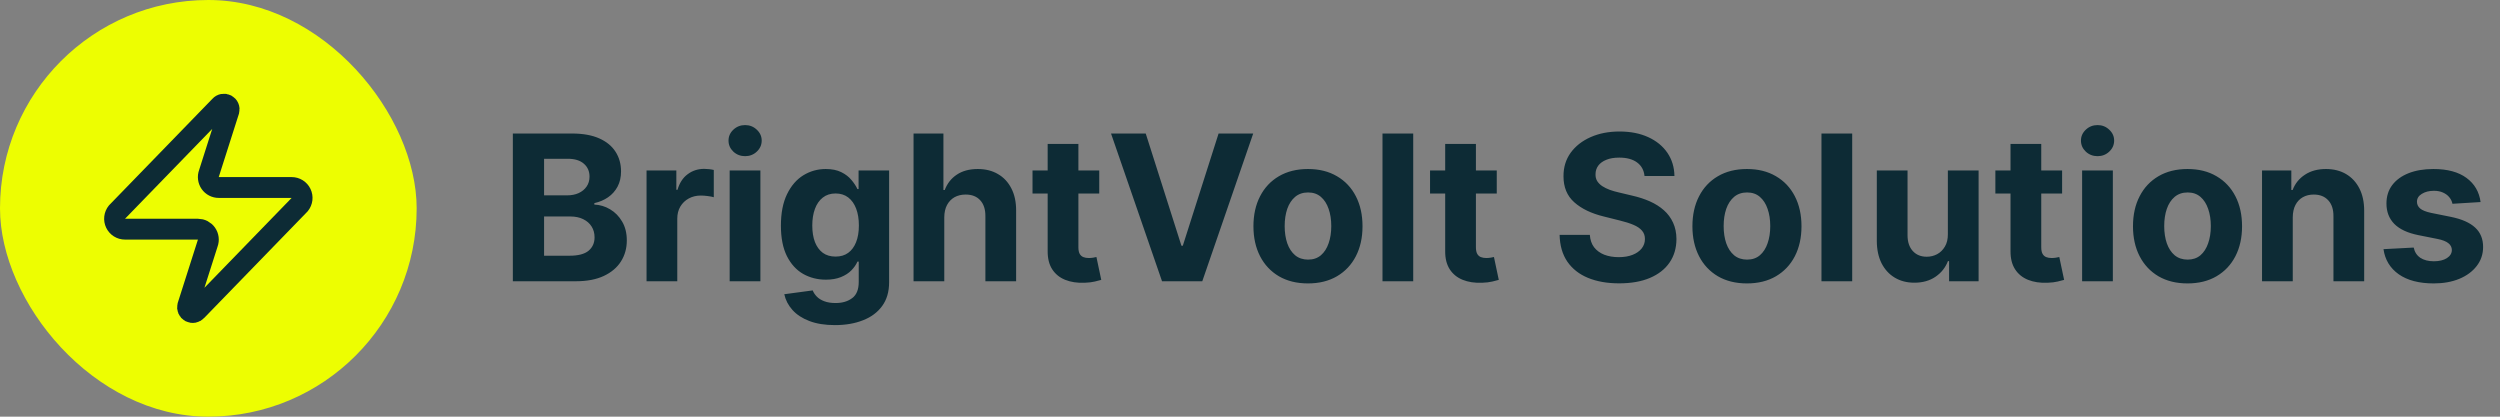
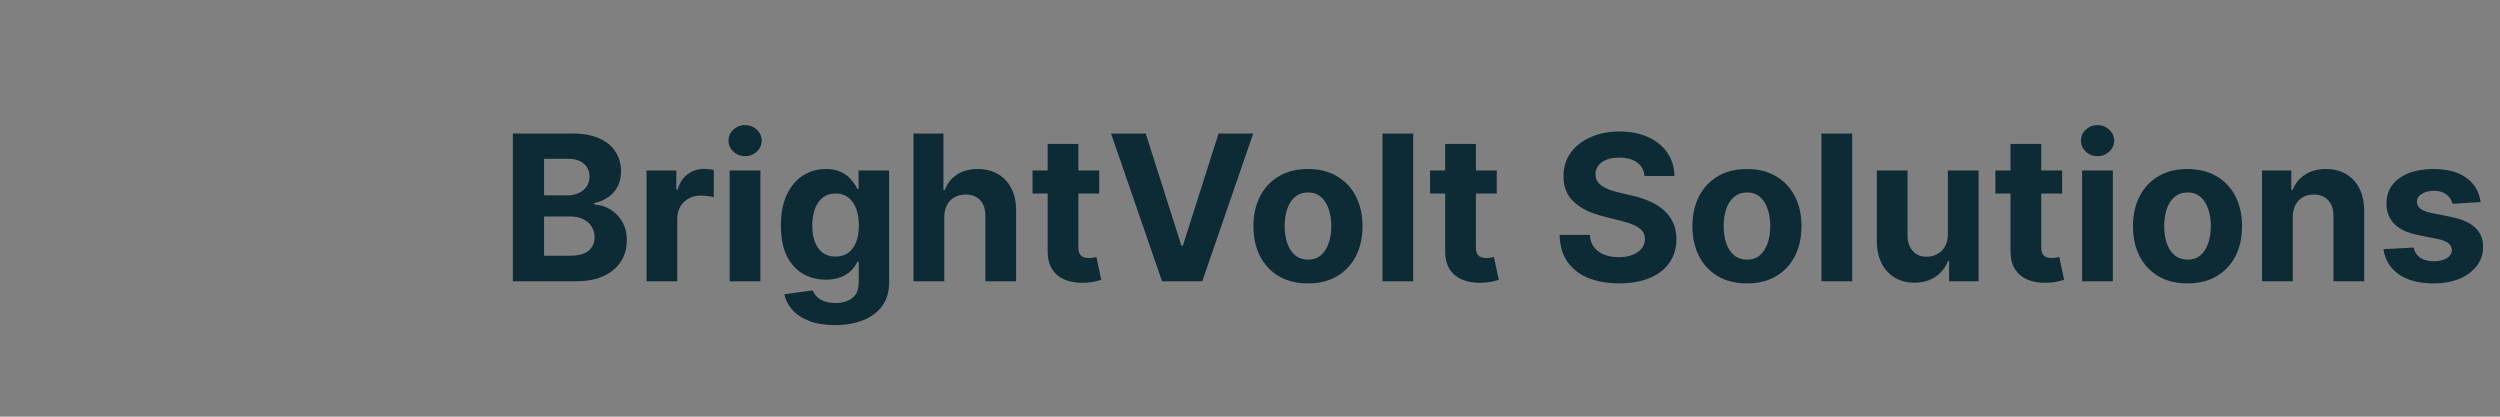
<svg xmlns="http://www.w3.org/2000/svg" width="240" height="40" viewBox="0 0 240 40" fill="none">
  <rect x="0" y="0" width="240" height="40" fill="#808080" stroke="none" />
-   <rect width="40" height="40" rx="20" fill="#EDFE01" />
-   <path d="M12 22C11.811 22.001 11.625 21.948 11.465 21.847C11.305 21.746 11.176 21.602 11.095 21.432C11.013 21.261 10.981 21.071 11.004 20.883C11.026 20.695 11.101 20.517 11.22 20.37L21.12 10.17C21.194 10.084 21.296 10.026 21.407 10.006C21.518 9.985 21.634 10.003 21.734 10.056C21.834 10.11 21.913 10.196 21.957 10.3C22.002 10.404 22.01 10.521 21.98 10.63L20.06 16.65C20.003 16.802 19.984 16.965 20.005 17.125C20.025 17.285 20.084 17.439 20.176 17.572C20.268 17.704 20.392 17.813 20.535 17.887C20.679 17.962 20.838 18.001 21 18H28C28.189 17.999 28.375 18.052 28.535 18.153C28.695 18.254 28.824 18.398 28.905 18.568C28.987 18.739 29.019 18.93 28.997 19.117C28.974 19.305 28.899 19.483 28.78 19.63L18.88 29.83C18.806 29.916 18.704 29.974 18.593 29.994C18.482 30.015 18.366 29.997 18.266 29.944C18.166 29.89 18.087 29.804 18.043 29.7C17.998 29.596 17.99 29.479 18.02 29.37L19.94 23.35C19.997 23.198 20.016 23.035 19.995 22.875C19.975 22.715 19.916 22.561 19.824 22.429C19.732 22.296 19.608 22.188 19.465 22.113C19.321 22.038 19.162 22 19 22H12Z" stroke="#0D2B35" stroke-width="2" stroke-linecap="round" stroke-linejoin="round" />
  <path d="M49.233 27V12.818H54.911C55.954 12.818 56.824 12.973 57.522 13.282C58.219 13.591 58.742 14.021 59.093 14.57C59.444 15.115 59.62 15.743 59.62 16.454C59.62 17.008 59.509 17.495 59.287 17.915C59.066 18.33 58.761 18.672 58.373 18.94C57.99 19.203 57.551 19.39 57.057 19.5V19.639C57.598 19.662 58.103 19.814 58.574 20.096C59.05 20.378 59.435 20.772 59.73 21.28C60.026 21.783 60.174 22.384 60.174 23.081C60.174 23.833 59.987 24.505 59.613 25.096C59.243 25.682 58.696 26.146 57.972 26.488C57.247 26.829 56.353 27 55.292 27H49.233ZM52.231 24.549H54.675C55.511 24.549 56.12 24.389 56.504 24.071C56.887 23.748 57.078 23.318 57.078 22.783C57.078 22.39 56.984 22.044 56.794 21.744C56.605 21.444 56.335 21.209 55.984 21.038C55.638 20.867 55.225 20.782 54.745 20.782H52.231V24.549ZM52.231 18.753H54.454C54.865 18.753 55.229 18.681 55.548 18.538C55.871 18.39 56.125 18.183 56.31 17.915C56.499 17.647 56.594 17.326 56.594 16.952C56.594 16.44 56.411 16.027 56.047 15.713C55.686 15.399 55.174 15.242 54.509 15.242H52.231V18.753ZM62.069 27V16.364H64.929V18.22H65.04C65.234 17.559 65.559 17.061 66.016 16.724C66.473 16.382 67 16.211 67.595 16.211C67.743 16.211 67.902 16.221 68.073 16.239C68.244 16.258 68.394 16.283 68.523 16.315V18.933C68.385 18.891 68.193 18.854 67.948 18.822C67.704 18.79 67.48 18.773 67.277 18.773C66.843 18.773 66.455 18.868 66.113 19.057C65.776 19.242 65.509 19.5 65.31 19.833C65.116 20.165 65.019 20.549 65.019 20.982V27H62.069ZM70.048 27V16.364H72.998V27H70.048ZM71.53 14.992C71.092 14.992 70.715 14.847 70.401 14.556C70.092 14.261 69.938 13.908 69.938 13.497C69.938 13.091 70.092 12.742 70.401 12.451C70.715 12.156 71.092 12.008 71.53 12.008C71.969 12.008 72.343 12.156 72.652 12.451C72.966 12.742 73.123 13.091 73.123 13.497C73.123 13.908 72.966 14.261 72.652 14.556C72.343 14.847 71.969 14.992 71.53 14.992ZM80.153 31.21C79.198 31.21 78.378 31.079 77.695 30.816C77.016 30.557 76.476 30.204 76.075 29.756C75.673 29.308 75.412 28.805 75.292 28.246L78.02 27.879C78.103 28.092 78.235 28.29 78.415 28.475C78.595 28.66 78.833 28.807 79.128 28.918C79.428 29.034 79.793 29.091 80.222 29.091C80.864 29.091 81.393 28.934 81.808 28.62C82.228 28.311 82.438 27.792 82.438 27.062V25.116H82.314C82.184 25.412 81.99 25.691 81.732 25.954C81.474 26.218 81.141 26.432 80.735 26.598C80.329 26.765 79.844 26.848 79.281 26.848C78.482 26.848 77.755 26.663 77.099 26.294C76.448 25.92 75.929 25.35 75.541 24.583C75.158 23.812 74.967 22.838 74.967 21.661C74.967 20.456 75.163 19.45 75.555 18.642C75.948 17.834 76.469 17.229 77.12 16.828C77.776 16.426 78.494 16.225 79.274 16.225C79.869 16.225 80.368 16.327 80.769 16.53C81.171 16.728 81.494 16.978 81.739 17.278C81.988 17.573 82.18 17.864 82.314 18.15H82.424V16.364H85.354V27.104C85.354 28.009 85.132 28.766 84.689 29.375C84.246 29.985 83.632 30.442 82.847 30.746C82.067 31.056 81.169 31.21 80.153 31.21ZM80.216 24.632C80.691 24.632 81.093 24.514 81.42 24.279C81.753 24.038 82.007 23.697 82.182 23.254C82.362 22.806 82.452 22.27 82.452 21.647C82.452 21.024 82.365 20.484 82.189 20.027C82.014 19.565 81.76 19.207 81.427 18.953C81.095 18.7 80.691 18.573 80.216 18.573C79.731 18.573 79.322 18.704 78.99 18.967C78.657 19.226 78.406 19.586 78.235 20.048C78.064 20.509 77.979 21.042 77.979 21.647C77.979 22.261 78.064 22.792 78.235 23.24C78.41 23.683 78.662 24.027 78.99 24.272C79.322 24.512 79.731 24.632 80.216 24.632ZM90.651 20.851V27H87.701V12.818H90.568V18.24H90.693C90.933 17.612 91.32 17.121 91.856 16.765C92.391 16.405 93.063 16.225 93.871 16.225C94.61 16.225 95.254 16.387 95.803 16.71C96.357 17.028 96.786 17.488 97.091 18.088C97.4 18.683 97.553 19.397 97.548 20.228V27H94.598V20.754C94.603 20.098 94.437 19.588 94.1 19.224C93.767 18.859 93.301 18.677 92.701 18.677C92.299 18.677 91.944 18.762 91.634 18.933C91.33 19.104 91.09 19.353 90.914 19.681C90.743 20.004 90.656 20.394 90.651 20.851ZM105.527 16.364V18.579H99.122V16.364H105.527ZM100.576 13.815H103.526V23.732C103.526 24.004 103.567 24.216 103.65 24.369C103.734 24.516 103.849 24.62 103.997 24.68C104.149 24.74 104.324 24.77 104.523 24.77C104.661 24.77 104.8 24.759 104.938 24.736C105.077 24.708 105.183 24.687 105.257 24.673L105.721 26.868C105.573 26.915 105.366 26.968 105.098 27.028C104.83 27.092 104.505 27.132 104.121 27.145C103.41 27.173 102.787 27.078 102.252 26.861C101.721 26.645 101.308 26.308 101.012 25.851C100.717 25.393 100.571 24.816 100.576 24.119V13.815ZM109.99 12.818L113.418 23.593H113.549L116.984 12.818H120.308L115.419 27H111.555L106.659 12.818H109.99ZM125.565 27.208C124.49 27.208 123.56 26.979 122.775 26.522C121.995 26.061 121.392 25.419 120.967 24.597C120.543 23.771 120.33 22.813 120.33 21.723C120.33 20.625 120.543 19.664 120.967 18.843C121.392 18.016 121.995 17.375 122.775 16.918C123.56 16.456 124.49 16.225 125.565 16.225C126.641 16.225 127.569 16.456 128.349 16.918C129.134 17.375 129.739 18.016 130.163 18.843C130.588 19.664 130.801 20.625 130.801 21.723C130.801 22.813 130.588 23.771 130.163 24.597C129.739 25.419 129.134 26.061 128.349 26.522C127.569 26.979 126.641 27.208 125.565 27.208ZM125.579 24.923C126.069 24.923 126.477 24.784 126.805 24.507C127.133 24.226 127.38 23.842 127.546 23.358C127.717 22.873 127.802 22.321 127.802 21.703C127.802 21.084 127.717 20.532 127.546 20.048C127.38 19.563 127.133 19.18 126.805 18.898C126.477 18.616 126.069 18.476 125.579 18.476C125.085 18.476 124.67 18.616 124.333 18.898C124 19.18 123.749 19.563 123.578 20.048C123.412 20.532 123.329 21.084 123.329 21.703C123.329 22.321 123.412 22.873 123.578 23.358C123.749 23.842 124 24.226 124.333 24.507C124.67 24.784 125.085 24.923 125.579 24.923ZM135.669 12.818V27H132.719V12.818H135.669ZM143.689 16.364V18.579H137.284V16.364H143.689ZM138.738 13.815H141.688V23.732C141.688 24.004 141.729 24.216 141.813 24.369C141.896 24.516 142.011 24.62 142.159 24.68C142.311 24.74 142.487 24.77 142.685 24.77C142.824 24.77 142.962 24.759 143.101 24.736C143.239 24.708 143.345 24.687 143.419 24.673L143.883 26.868C143.735 26.915 143.528 26.968 143.26 27.028C142.992 27.092 142.667 27.132 142.283 27.145C141.573 27.173 140.949 27.078 140.414 26.861C139.883 26.645 139.47 26.308 139.174 25.851C138.879 25.393 138.733 24.816 138.738 24.119V13.815ZM157.873 16.897C157.817 16.338 157.58 15.904 157.159 15.595C156.739 15.286 156.169 15.131 155.449 15.131C154.96 15.131 154.547 15.2 154.21 15.339C153.873 15.473 153.614 15.66 153.434 15.9C153.259 16.14 153.171 16.412 153.171 16.717C153.162 16.971 153.215 17.192 153.33 17.382C153.45 17.571 153.614 17.735 153.822 17.873C154.03 18.007 154.27 18.125 154.542 18.226C154.814 18.323 155.105 18.406 155.414 18.476L156.689 18.78C157.307 18.919 157.875 19.104 158.392 19.334C158.909 19.565 159.357 19.849 159.735 20.186C160.114 20.523 160.407 20.92 160.615 21.377C160.827 21.834 160.936 22.358 160.94 22.949C160.936 23.817 160.714 24.569 160.276 25.206C159.842 25.839 159.214 26.331 158.392 26.681C157.575 27.028 156.589 27.201 155.435 27.201C154.29 27.201 153.293 27.025 152.444 26.674C151.599 26.324 150.939 25.804 150.463 25.116C149.992 24.424 149.745 23.568 149.722 22.547H152.624C152.656 23.023 152.792 23.42 153.032 23.738C153.277 24.052 153.602 24.29 154.009 24.452C154.42 24.609 154.884 24.687 155.401 24.687C155.908 24.687 156.349 24.613 156.723 24.466C157.102 24.318 157.395 24.112 157.603 23.849C157.81 23.586 157.914 23.284 157.914 22.942C157.914 22.624 157.82 22.356 157.63 22.139C157.446 21.922 157.173 21.737 156.813 21.585C156.458 21.433 156.022 21.294 155.504 21.169L153.96 20.782C152.765 20.491 151.821 20.036 151.128 19.417C150.436 18.799 150.092 17.966 150.096 16.918C150.092 16.059 150.32 15.309 150.782 14.667C151.248 14.025 151.887 13.524 152.7 13.164C153.512 12.804 154.436 12.624 155.47 12.624C156.522 12.624 157.441 12.804 158.226 13.164C159.015 13.524 159.629 14.025 160.068 14.667C160.506 15.309 160.733 16.052 160.746 16.897H157.873ZM167.708 27.208C166.632 27.208 165.702 26.979 164.917 26.522C164.137 26.061 163.534 25.419 163.11 24.597C162.685 23.771 162.472 22.813 162.472 21.723C162.472 20.625 162.685 19.664 163.11 18.843C163.534 18.016 164.137 17.375 164.917 16.918C165.702 16.456 166.632 16.225 167.708 16.225C168.783 16.225 169.711 16.456 170.491 16.918C171.276 17.375 171.881 18.016 172.306 18.843C172.73 19.664 172.943 20.625 172.943 21.723C172.943 22.813 172.73 23.771 172.306 24.597C171.881 25.419 171.276 26.061 170.491 26.522C169.711 26.979 168.783 27.208 167.708 27.208ZM167.721 24.923C168.211 24.923 168.619 24.784 168.947 24.507C169.275 24.226 169.522 23.842 169.688 23.358C169.859 22.873 169.944 22.321 169.944 21.703C169.944 21.084 169.859 20.532 169.688 20.048C169.522 19.563 169.275 19.18 168.947 18.898C168.619 18.616 168.211 18.476 167.721 18.476C167.227 18.476 166.812 18.616 166.475 18.898C166.143 19.18 165.891 19.563 165.72 20.048C165.554 20.532 165.471 21.084 165.471 21.703C165.471 22.321 165.554 22.873 165.72 23.358C165.891 23.842 166.143 24.226 166.475 24.507C166.812 24.784 167.227 24.923 167.721 24.923ZM177.811 12.818V27H174.861V12.818H177.811ZM186.995 22.471V16.364H189.945V27H187.112V25.068H187.002C186.761 25.691 186.362 26.192 185.804 26.571C185.25 26.949 184.573 27.139 183.775 27.139C183.064 27.139 182.438 26.977 181.898 26.654C181.358 26.331 180.936 25.871 180.631 25.276C180.331 24.68 180.178 23.967 180.174 23.136V16.364H183.124V22.61C183.128 23.238 183.297 23.734 183.629 24.099C183.962 24.463 184.407 24.646 184.966 24.646C185.321 24.646 185.654 24.565 185.963 24.403C186.272 24.237 186.521 23.992 186.711 23.669C186.905 23.346 186.999 22.947 186.995 22.471ZM197.962 16.364V18.579H191.556V16.364H197.962ZM193.01 13.815H195.96V23.732C195.96 24.004 196.002 24.216 196.085 24.369C196.168 24.516 196.284 24.62 196.431 24.68C196.584 24.74 196.759 24.77 196.958 24.77C197.096 24.77 197.235 24.759 197.373 24.736C197.512 24.708 197.618 24.687 197.692 24.673L198.156 26.868C198.008 26.915 197.8 26.968 197.532 27.028C197.265 27.092 196.939 27.132 196.556 27.145C195.845 27.173 195.222 27.078 194.686 26.861C194.155 26.645 193.742 26.308 193.447 25.851C193.151 25.393 193.006 24.816 193.01 24.119V13.815ZM199.883 27V16.364H202.833V27H199.883ZM201.365 14.992C200.927 14.992 200.55 14.847 200.236 14.556C199.927 14.261 199.772 13.908 199.772 13.497C199.772 13.091 199.927 12.742 200.236 12.451C200.55 12.156 200.927 12.008 201.365 12.008C201.804 12.008 202.178 12.156 202.487 12.451C202.801 12.742 202.958 13.091 202.958 13.497C202.958 13.908 202.801 14.261 202.487 14.556C202.178 14.847 201.804 14.992 201.365 14.992ZM210.002 27.208C208.926 27.208 207.996 26.979 207.211 26.522C206.431 26.061 205.829 25.419 205.404 24.597C204.979 23.771 204.767 22.813 204.767 21.723C204.767 20.625 204.979 19.664 205.404 18.843C205.829 18.016 206.431 17.375 207.211 16.918C207.996 16.456 208.926 16.225 210.002 16.225C211.078 16.225 212.006 16.456 212.786 16.918C213.571 17.375 214.175 18.016 214.6 18.843C215.025 19.664 215.237 20.625 215.237 21.723C215.237 22.813 215.025 23.771 214.6 24.597C214.175 25.419 213.571 26.061 212.786 26.522C212.006 26.979 211.078 27.208 210.002 27.208ZM210.016 24.923C210.505 24.923 210.914 24.784 211.242 24.507C211.569 24.226 211.816 23.842 211.982 23.358C212.153 22.873 212.239 22.321 212.239 21.703C212.239 21.084 212.153 20.532 211.982 20.048C211.816 19.563 211.569 19.18 211.242 18.898C210.914 18.616 210.505 18.476 210.016 18.476C209.522 18.476 209.106 18.616 208.769 18.898C208.437 19.18 208.185 19.563 208.015 20.048C207.848 20.532 207.765 21.084 207.765 21.703C207.765 22.321 207.848 22.873 208.015 23.358C208.185 23.842 208.437 24.226 208.769 24.507C209.106 24.784 209.522 24.923 210.016 24.923ZM220.105 20.851V27H217.155V16.364H219.967V18.24H220.091C220.327 17.622 220.721 17.132 221.275 16.772C221.829 16.407 222.501 16.225 223.291 16.225C224.029 16.225 224.673 16.387 225.223 16.71C225.772 17.033 226.199 17.495 226.504 18.095C226.808 18.69 226.961 19.401 226.961 20.228V27H224.011V20.754C224.015 20.103 223.849 19.595 223.512 19.23C223.175 18.861 222.711 18.677 222.12 18.677C221.723 18.677 221.372 18.762 221.068 18.933C220.768 19.104 220.532 19.353 220.361 19.681C220.195 20.004 220.11 20.394 220.105 20.851ZM238.135 19.397L235.435 19.563C235.389 19.332 235.289 19.124 235.137 18.94C234.985 18.75 234.784 18.6 234.535 18.489C234.29 18.374 233.997 18.316 233.655 18.316C233.198 18.316 232.813 18.413 232.499 18.607C232.185 18.797 232.028 19.05 232.028 19.369C232.028 19.623 232.129 19.837 232.332 20.013C232.536 20.188 232.884 20.329 233.378 20.435L235.303 20.823C236.337 21.035 237.108 21.377 237.616 21.848C238.124 22.319 238.378 22.938 238.378 23.704C238.378 24.401 238.172 25.013 237.761 25.539C237.355 26.065 236.797 26.476 236.086 26.771C235.379 27.062 234.565 27.208 233.641 27.208C232.233 27.208 231.111 26.915 230.276 26.328C229.445 25.737 228.958 24.934 228.815 23.919L231.716 23.766C231.804 24.195 232.016 24.523 232.353 24.75C232.69 24.971 233.122 25.082 233.648 25.082C234.165 25.082 234.581 24.983 234.895 24.784C235.213 24.581 235.375 24.32 235.379 24.002C235.375 23.734 235.262 23.515 235.04 23.344C234.818 23.168 234.477 23.034 234.015 22.942L232.173 22.575C231.134 22.367 230.361 22.007 229.853 21.495C229.35 20.982 229.099 20.329 229.099 19.535C229.099 18.852 229.283 18.263 229.653 17.769C230.027 17.275 230.551 16.895 231.225 16.627C231.903 16.359 232.697 16.225 233.607 16.225C234.95 16.225 236.007 16.509 236.778 17.077C237.554 17.645 238.006 18.418 238.135 19.397Z" fill="#0D2B35" />
</svg>